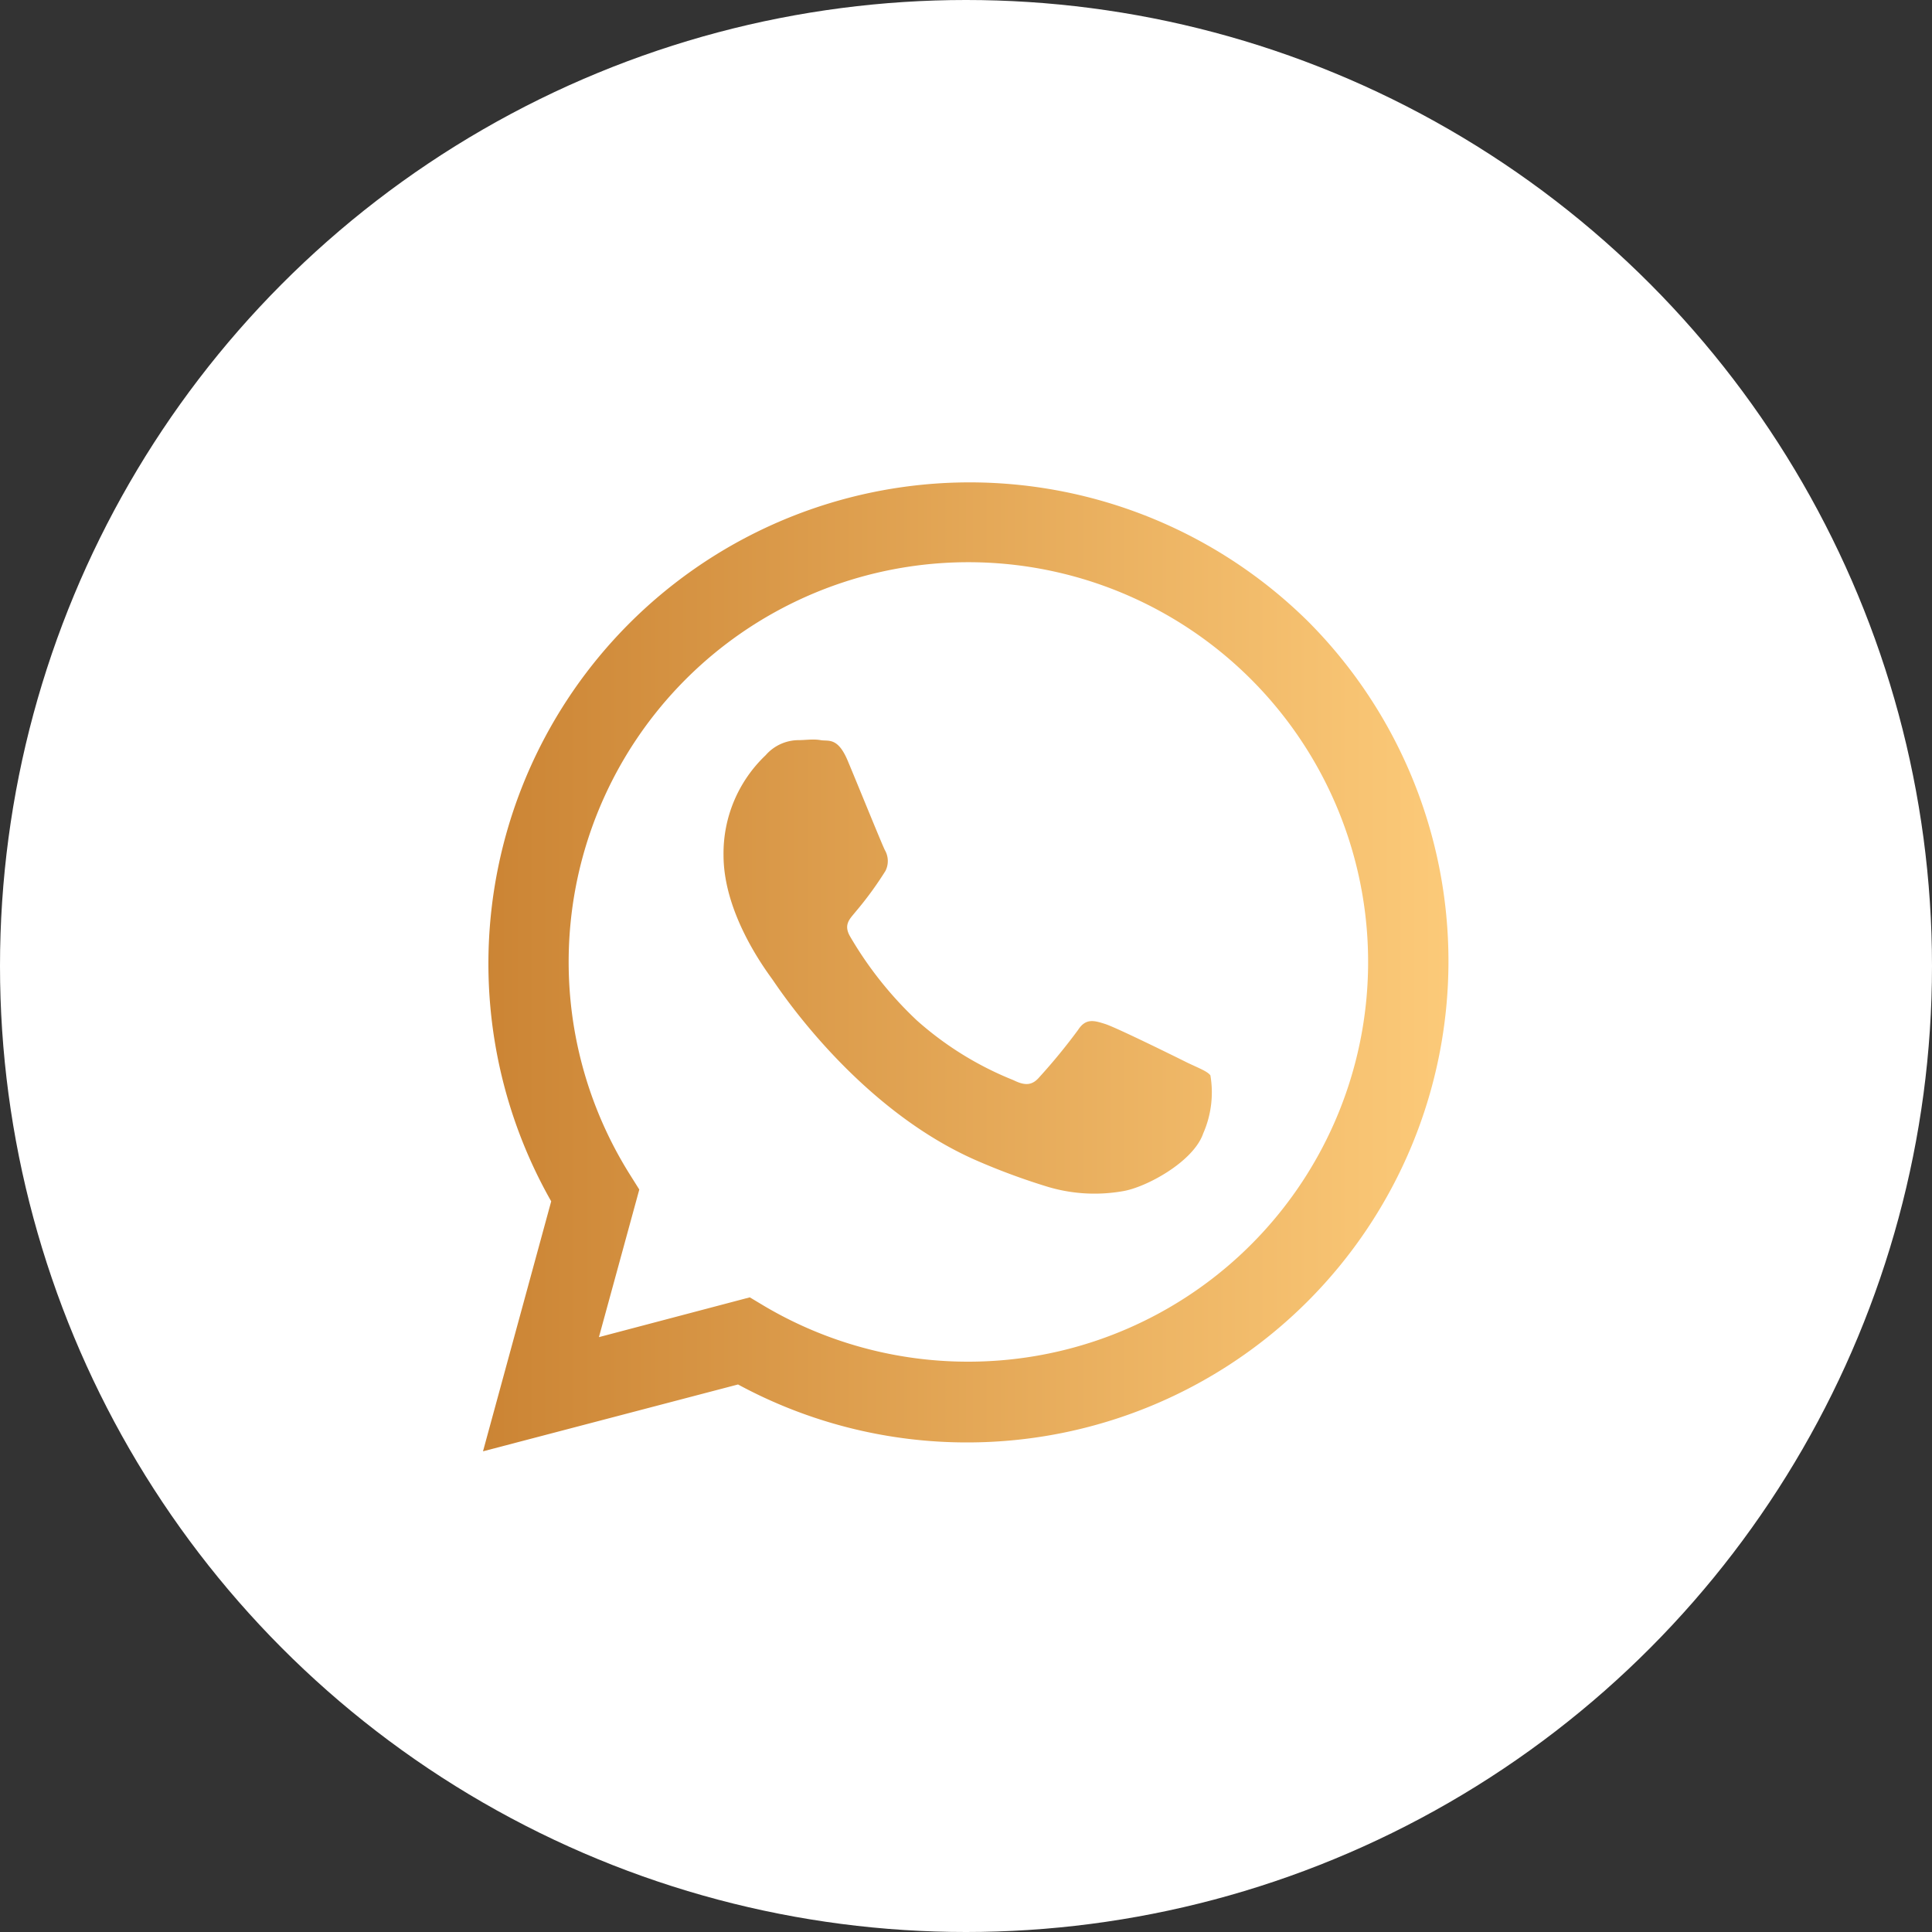
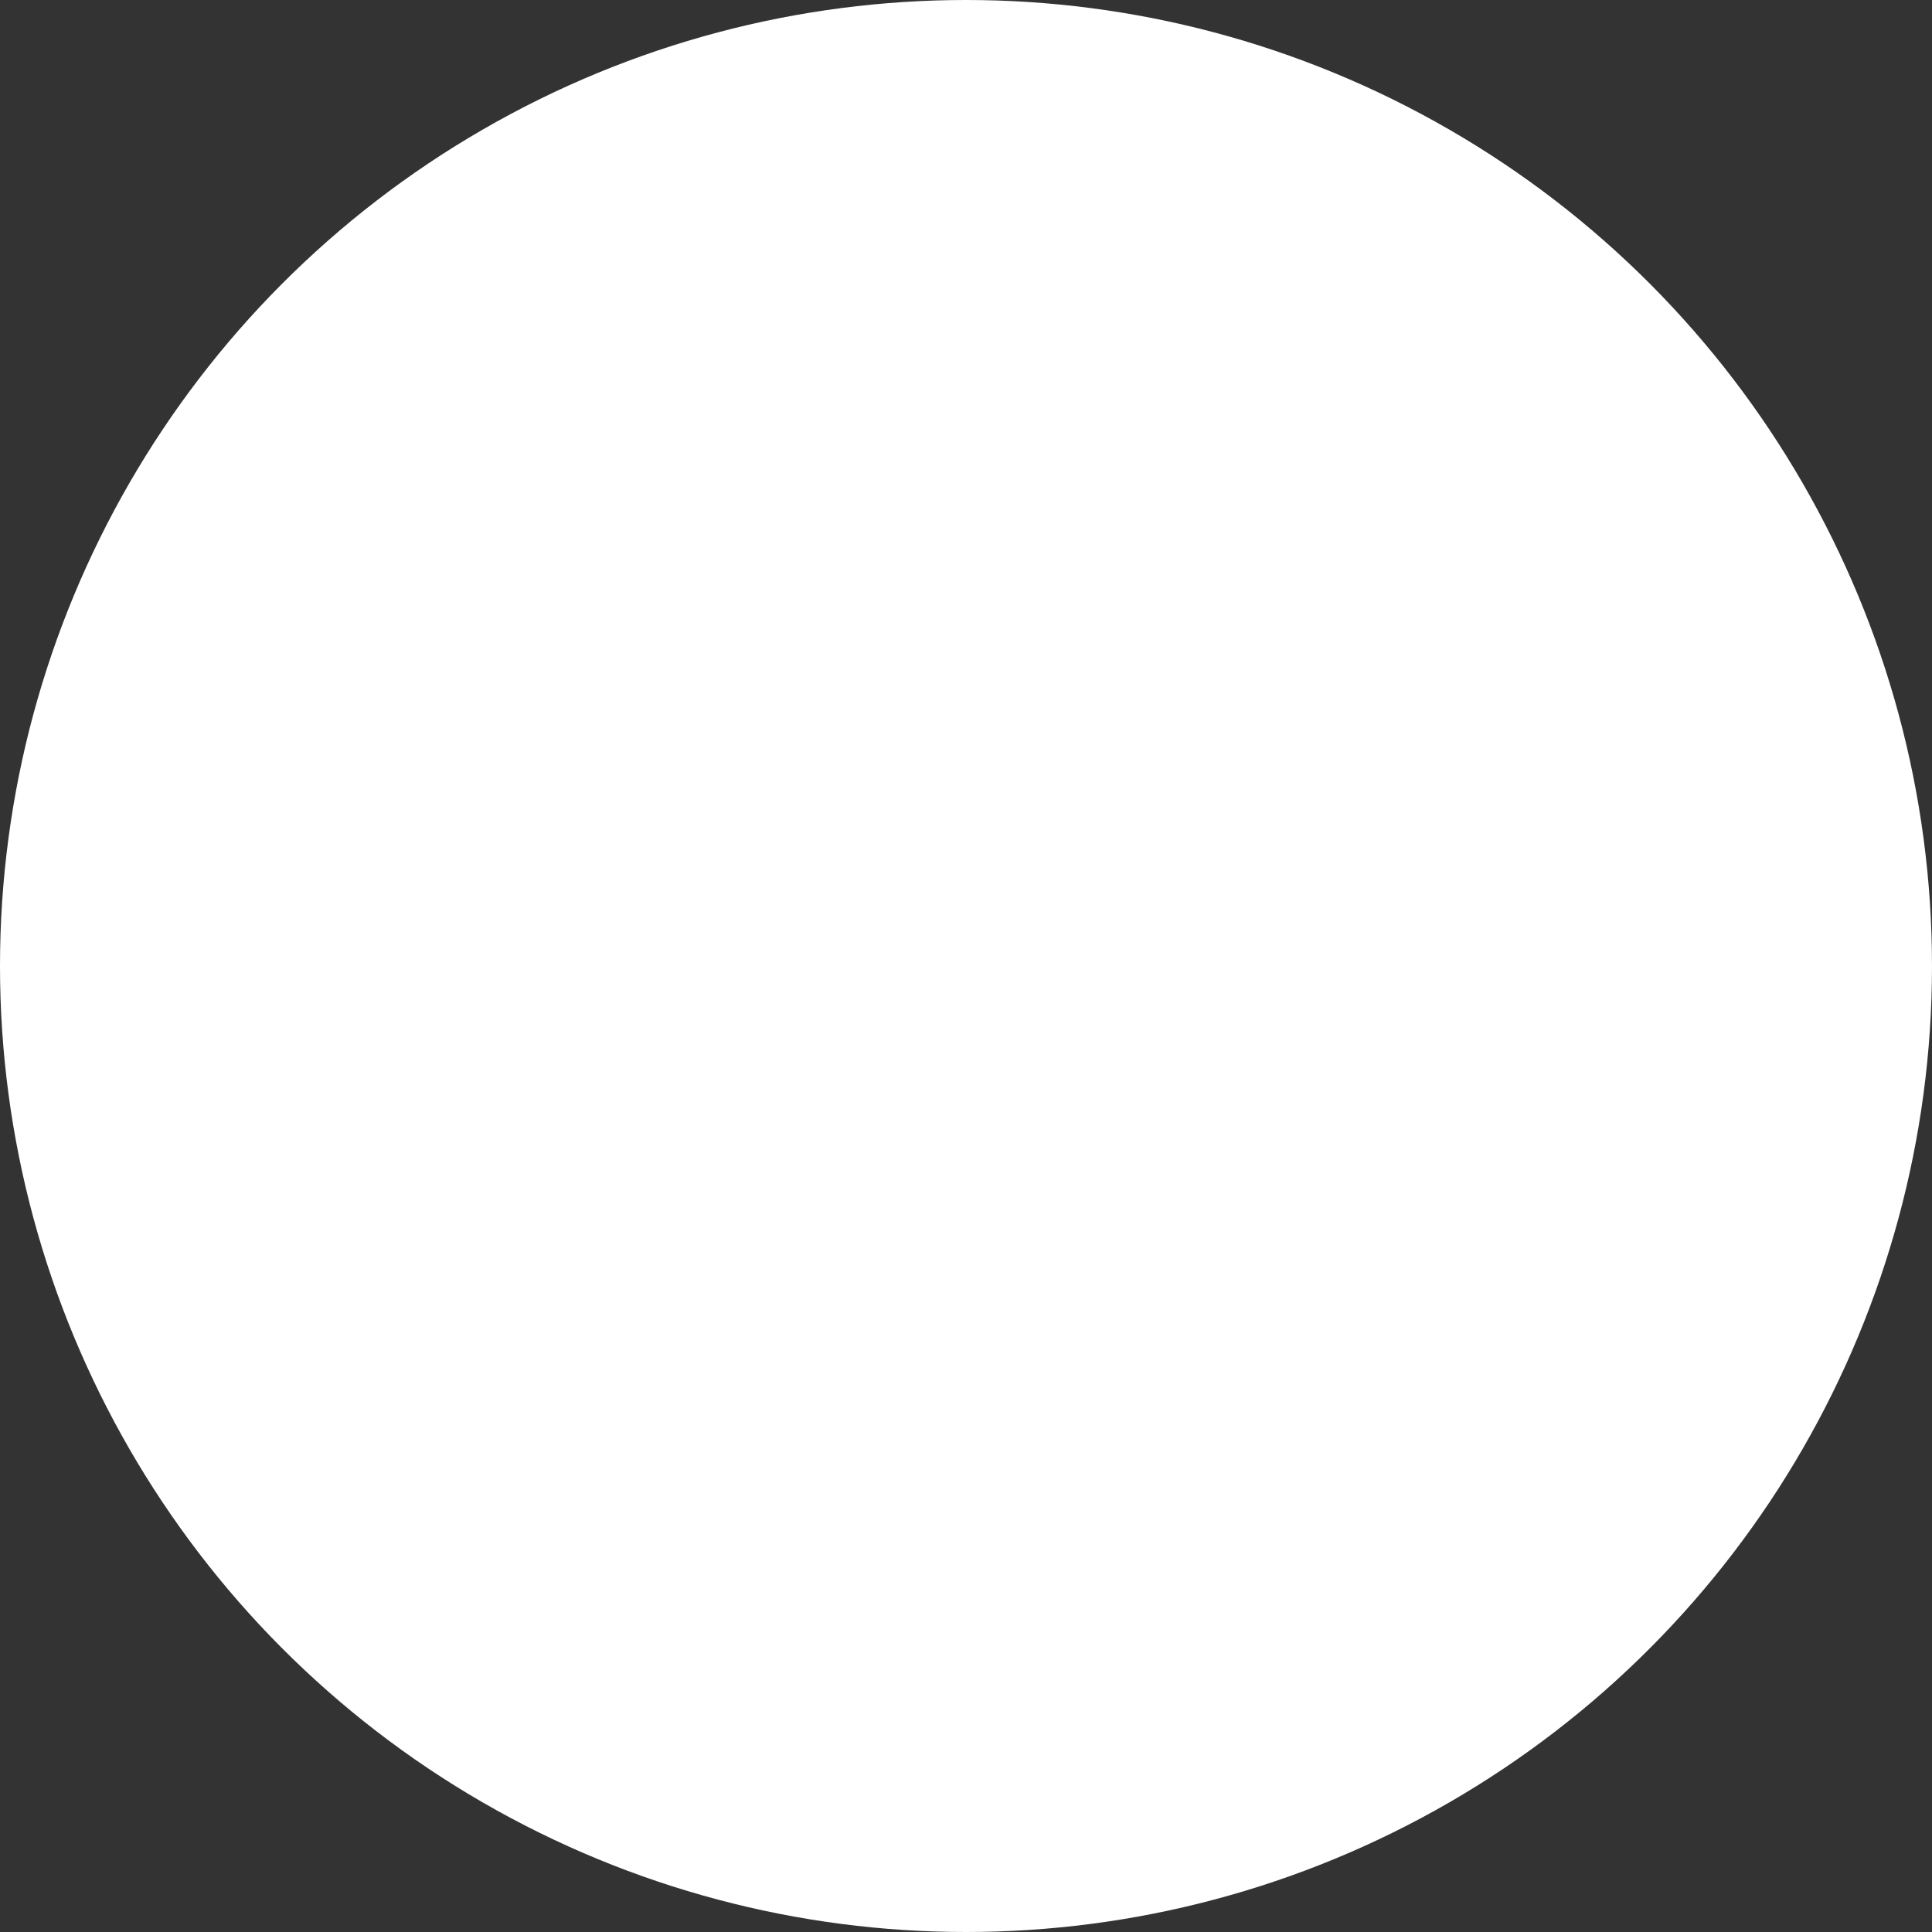
<svg xmlns="http://www.w3.org/2000/svg" id="Слой_1" data-name="Слой 1" viewBox="0 0 100 100">
  <rect x="0" y="0" width="100" height="100" fill="#333333" stroke="none" />
  <defs>
    <style>.cls-1{fill:#fff;}.cls-2{fill-rule:evenodd;fill:url(#Безымянный_градиент_2);}</style>
    <linearGradient id="Безымянный_градиент_2" x1="25" y1="50" x2="75" y2="50" gradientUnits="userSpaceOnUse">
      <stop offset="0" stop-color="#cb8434" />
      <stop offset="1" stop-color="#fcca79" />
    </linearGradient>
  </defs>
  <title>6</title>
  <circle class="cls-1" cx="50" cy="50" r="50" />
-   <path class="cls-2" d="M67.72,32.18a24.91,24.91,0,0,0-39.19,30L25,75.12l13.2-3.46a24.87,24.87,0,0,0,11.89,3h0A24.91,24.91,0,0,0,67.72,32.18ZM50.1,70.48h0A20.71,20.71,0,0,1,39.56,67.6l-.75-.45L31,69.21l2.09-7.64-.49-.78A20.69,20.69,0,1,1,50.1,70.48ZM61.45,55c-.62-.31-3.68-1.82-4.25-2s-1-.31-1.4.31a30.57,30.57,0,0,1-2,2.44c-.36.42-.72.47-1.34.16a17,17,0,0,1-5-3.09A19.3,19.3,0,0,1,44,48.47c-.36-.62,0-.92.28-1.27a18.08,18.08,0,0,0,1.55-2.12A1.13,1.13,0,0,0,45.8,44c-.16-.32-1.4-3.38-1.92-4.62s-1-1-1.4-1.07-.77,0-1.19,0a2.27,2.27,0,0,0-1.66.78,7,7,0,0,0-2.18,5.18c0,3.07,2.23,6,2.54,6.44s4.39,6.7,10.63,9.39a34.27,34.27,0,0,0,3.55,1.31,8.45,8.45,0,0,0,3.92.25c1.19-.18,3.68-1.51,4.19-3a5.27,5.27,0,0,0,.37-3C62.49,55.45,62.08,55.3,61.45,55Z" />
</svg>